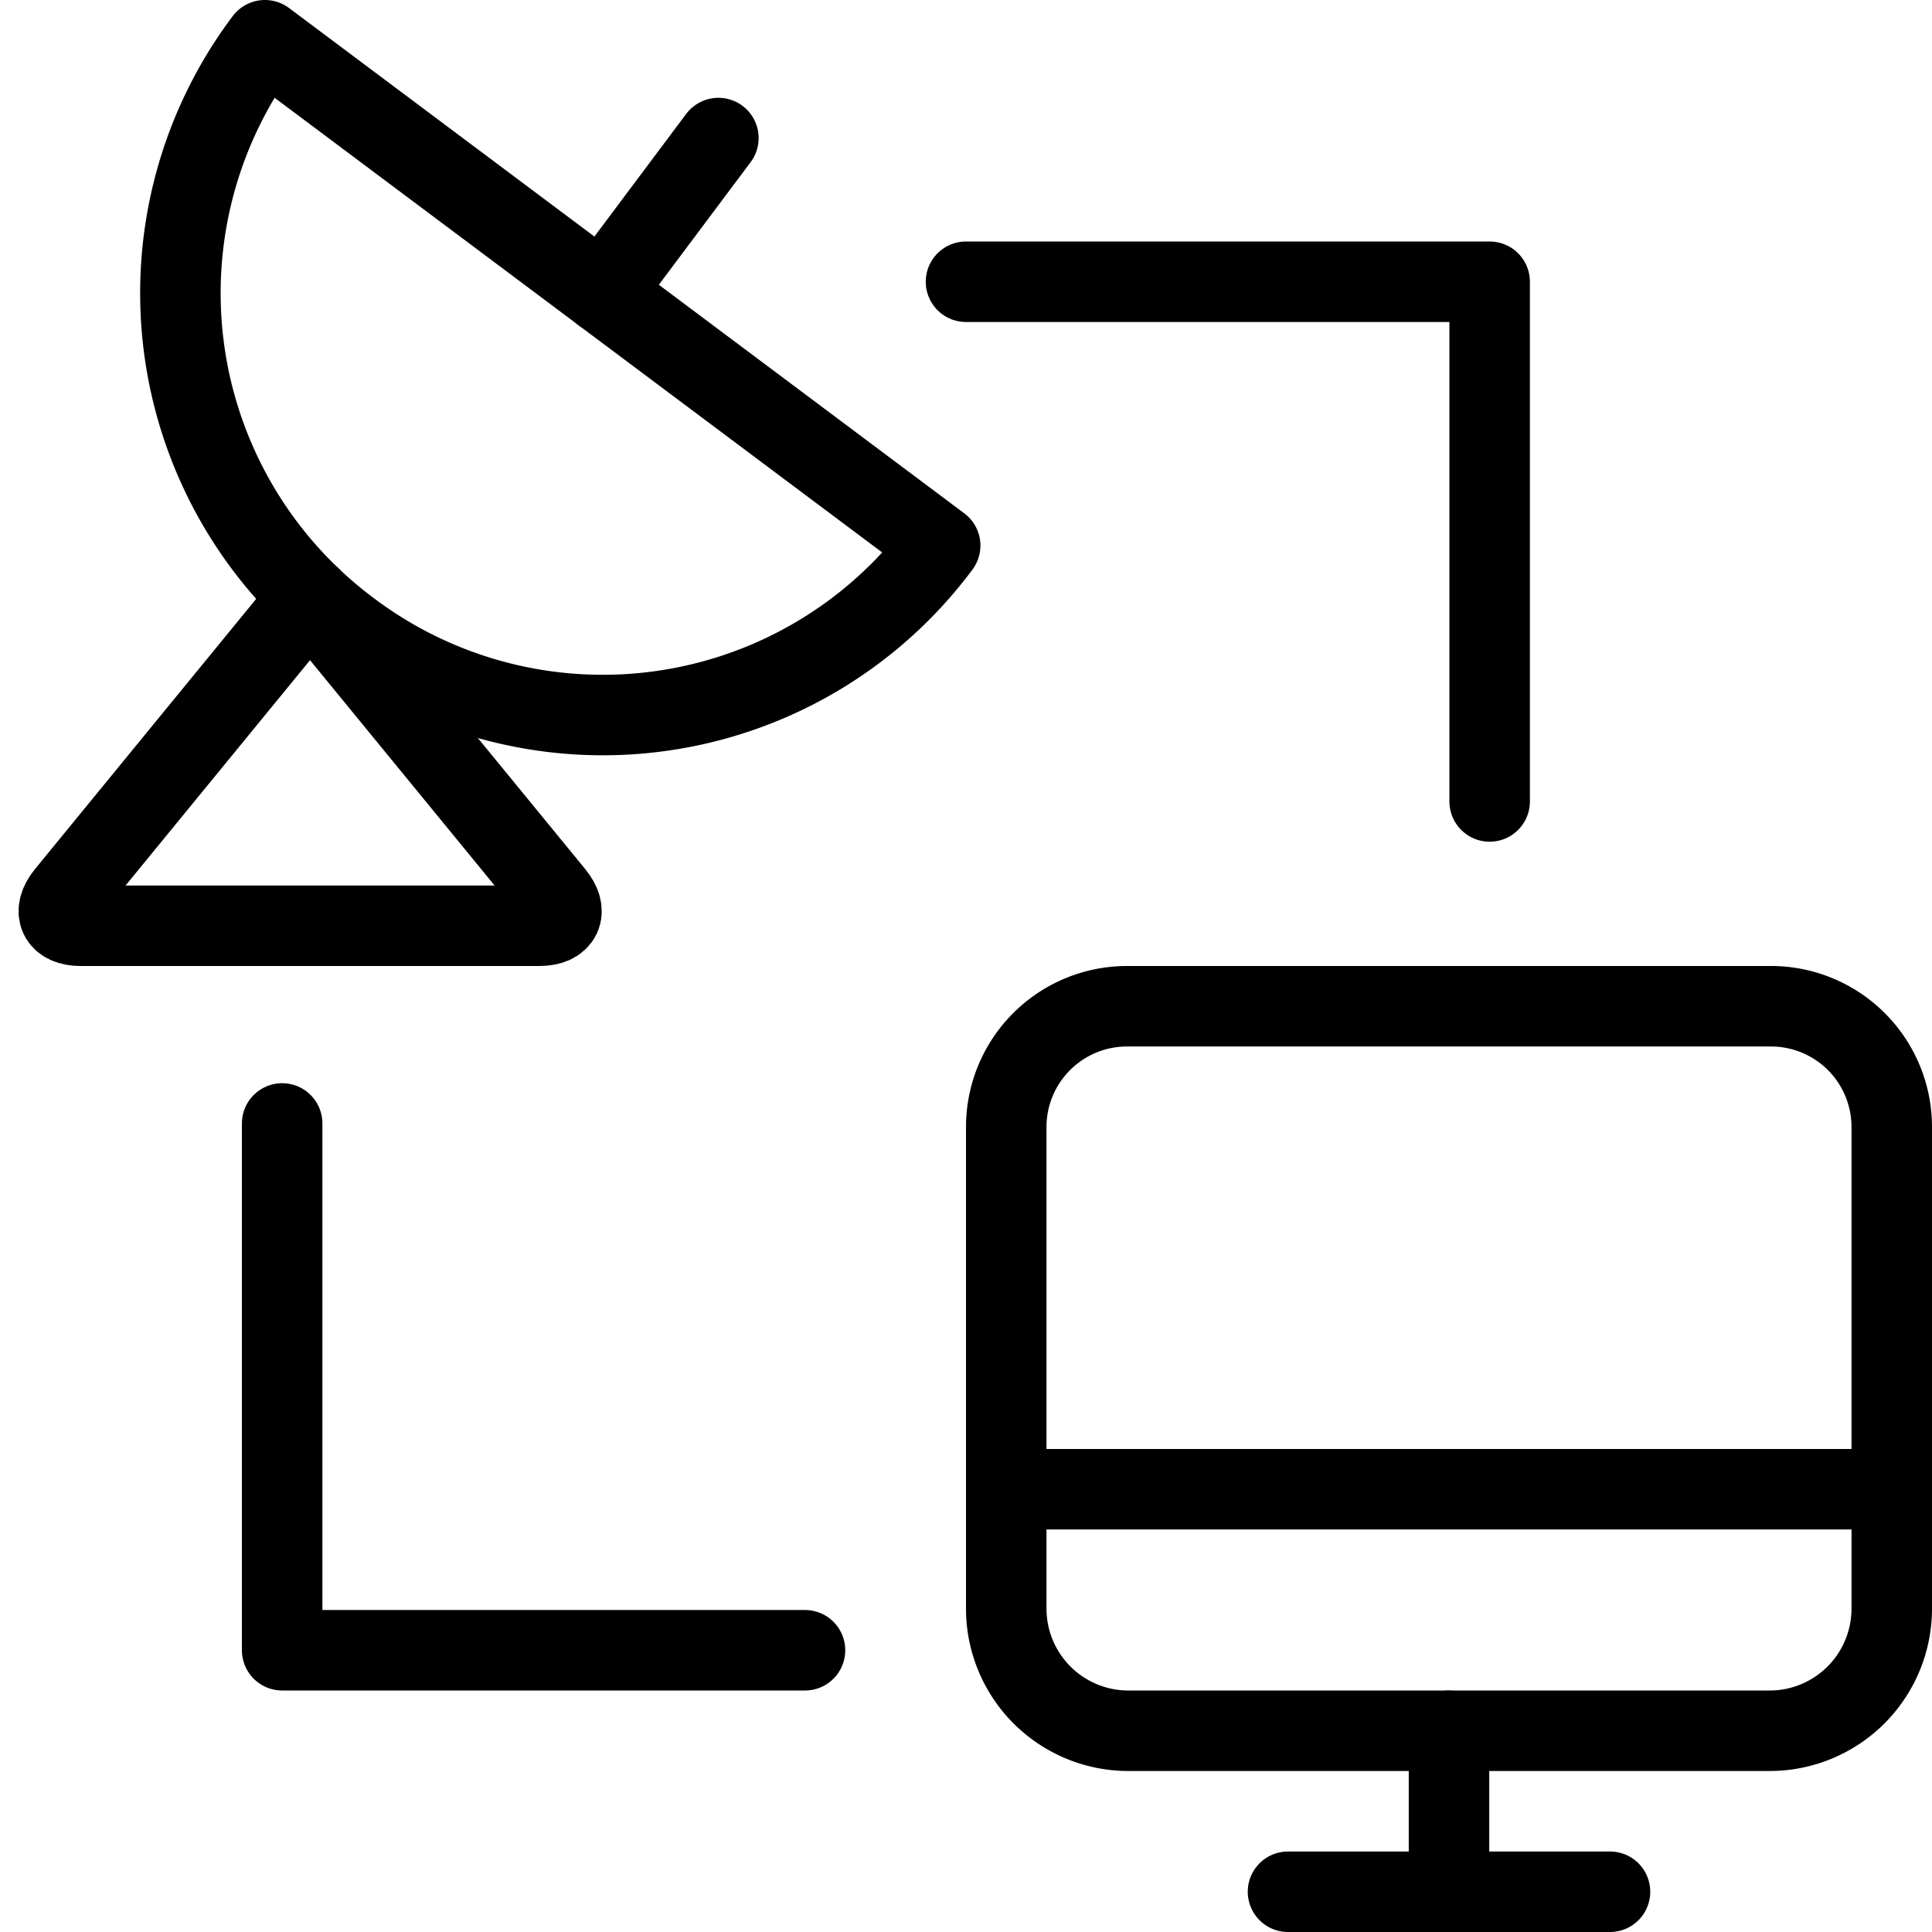
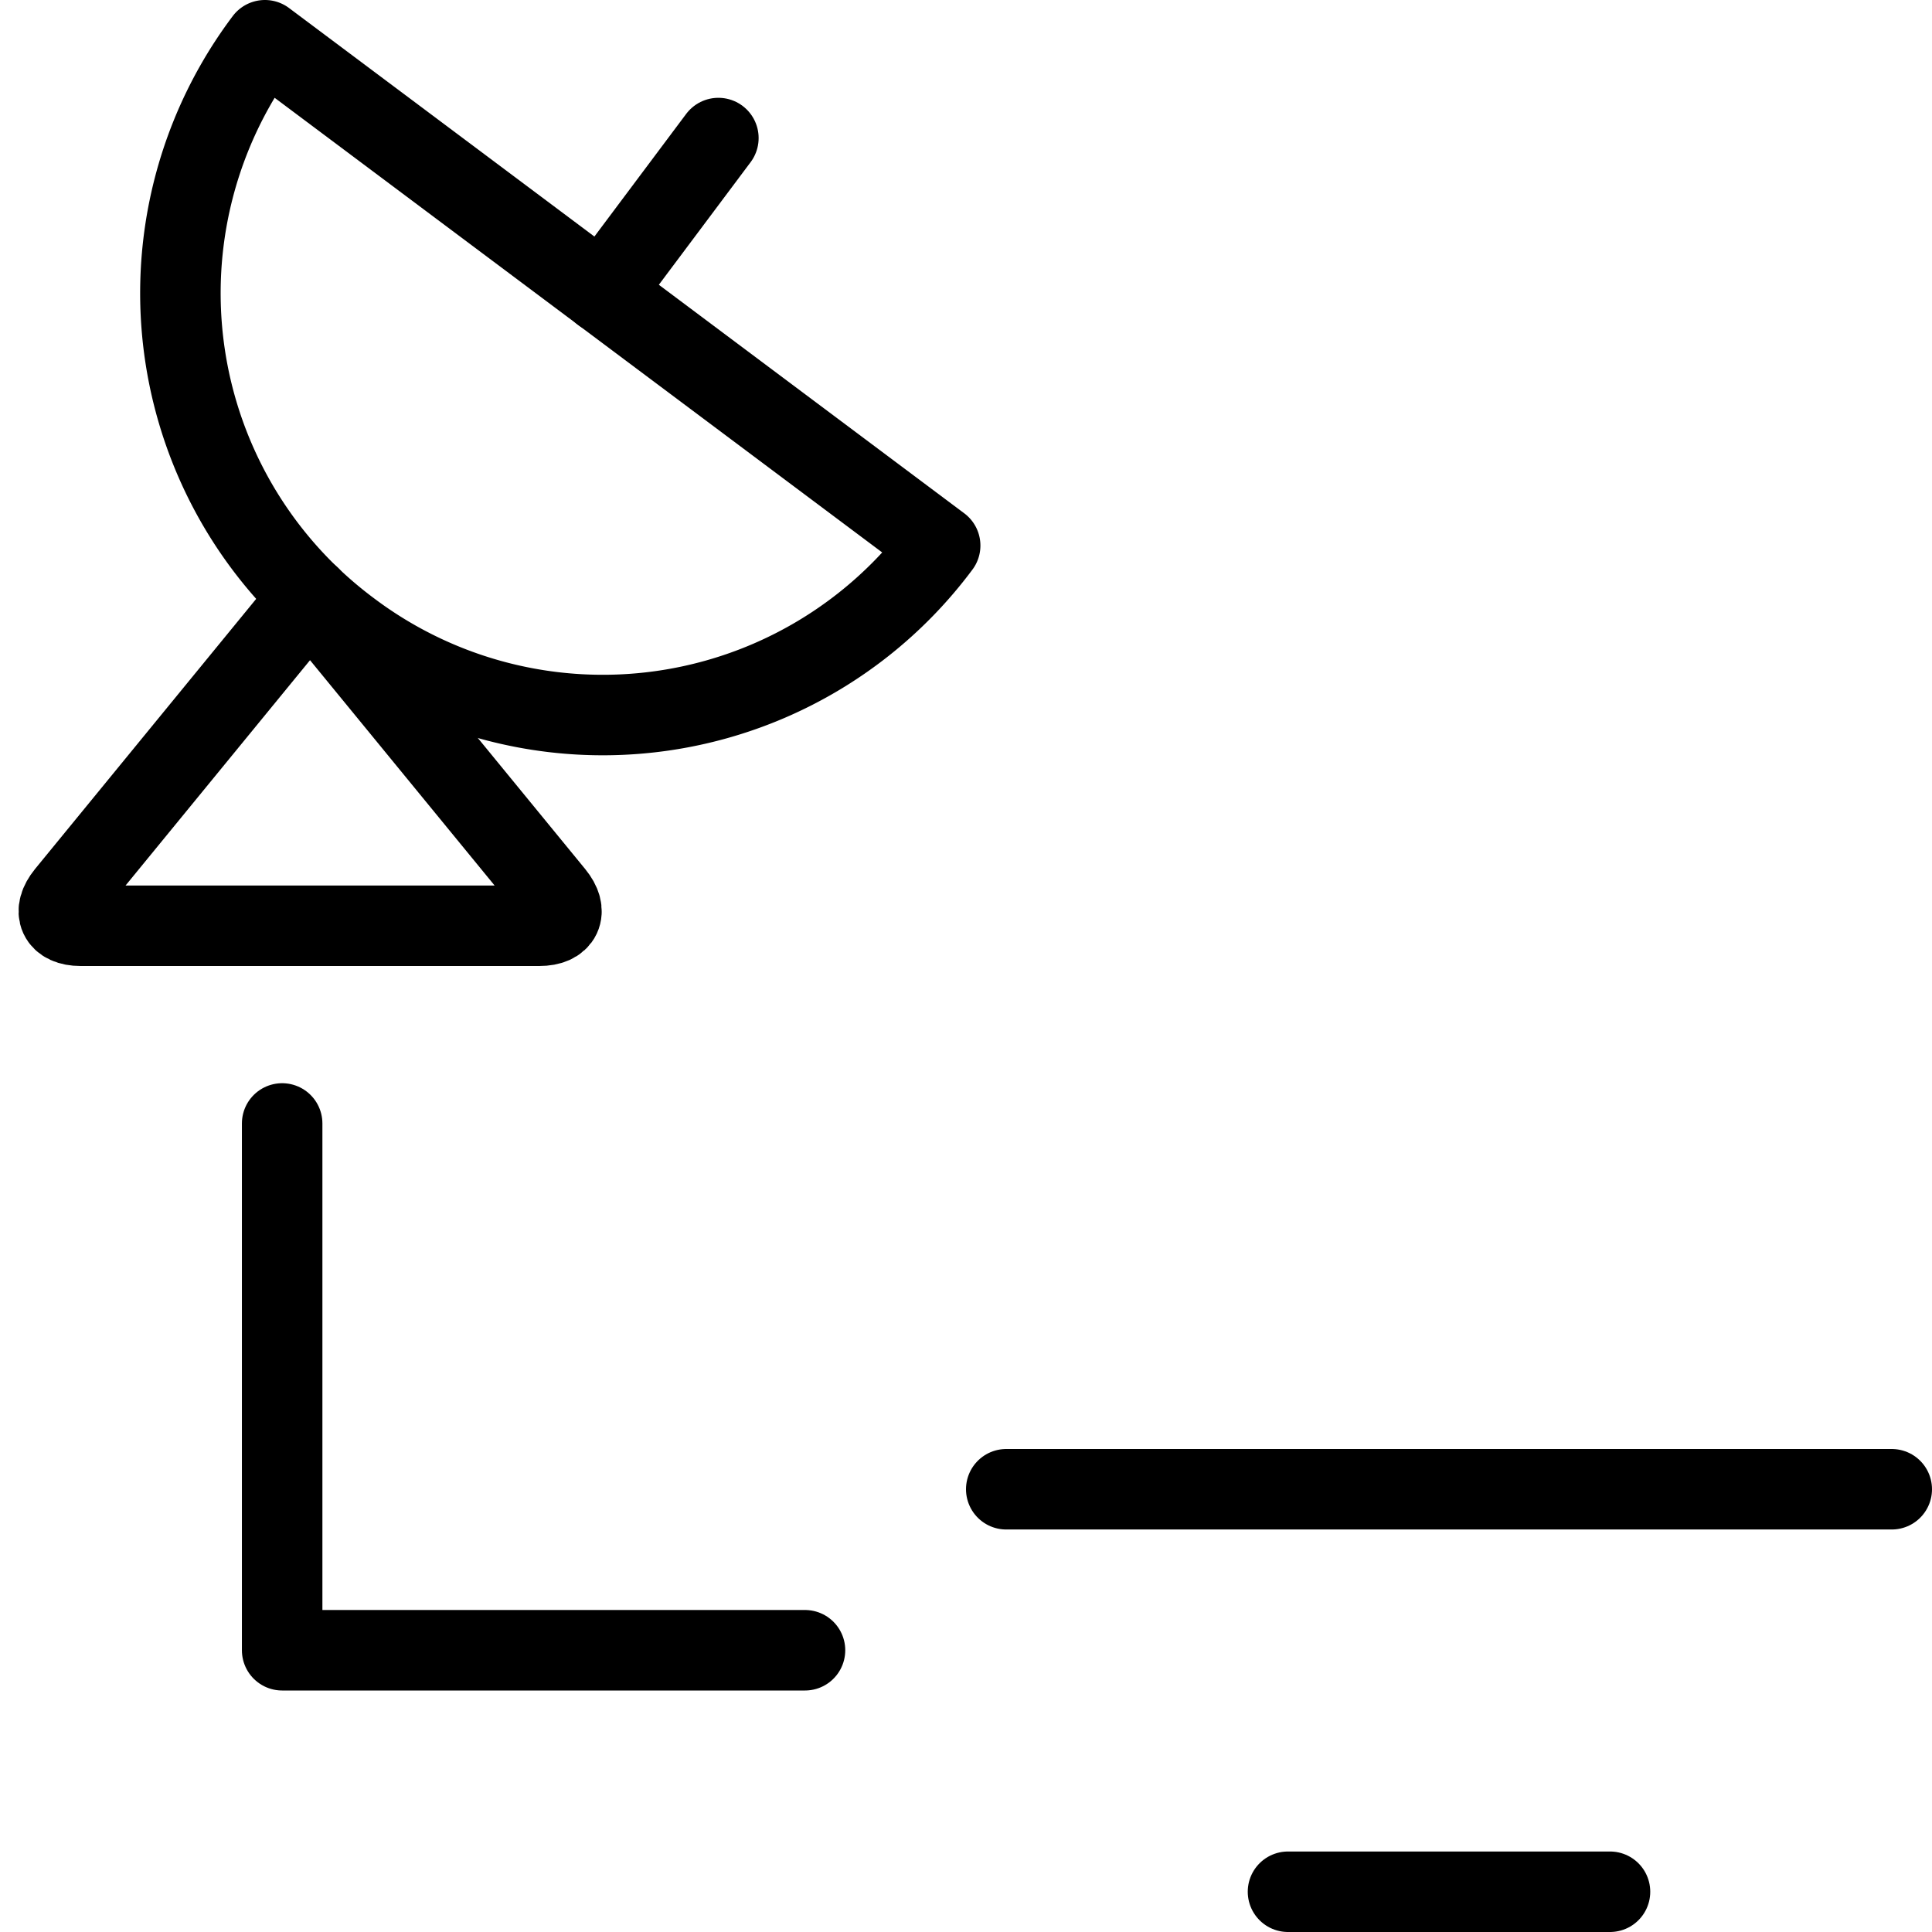
<svg xmlns="http://www.w3.org/2000/svg" viewBox="0 0 24 24">
  <g transform="matrix(1,0,0,1,0,0)">
    <defs>
      <style>.a{fill:none;stroke:#000000;stroke-linecap:round;stroke-linejoin:round;}</style>
    </defs>
    <title>monitor-antenna</title>
-     <path class="a" d="M12.5,19.979A1.517,1.517,0,0,0,14,21.5h8a1.517,1.517,0,0,0,1.5-1.521V14A1.5,1.5,0,0,0,22,12.5H14A1.5,1.5,0,0,0,12.5,14Z" />
    <line class="a" x1="12.5" y1="18.5" x2="23.5" y2="18.5" />
    <line class="a" x1="16" y1="23.5" x2="20" y2="23.5" />
-     <line class="a" x1="18" y1="21.5" x2="18" y2="23.5" />
    <path class="a" d="M4.346,7.832a5.224,5.224,0,0,0,7.333-1.055L3.291.5A5.224,5.224,0,0,0,4.346,7.832Z" />
    <line class="a" x1="8.924" y1="1.715" x2="7.484" y2="3.639" />
    <path class="a" d="M3.851,7.412l-3.029,3.7C.648,11.326.73,11.5,1,11.5H6.7c.275,0,.358-.174.183-.387Z" />
-     <polyline class="a" points="12 3.5 18.505 3.5 18.505 9.956" />
    <polyline class="a" points="10 20.5 3.505 20.5 3.505 13.956" />
  </g>
</svg>